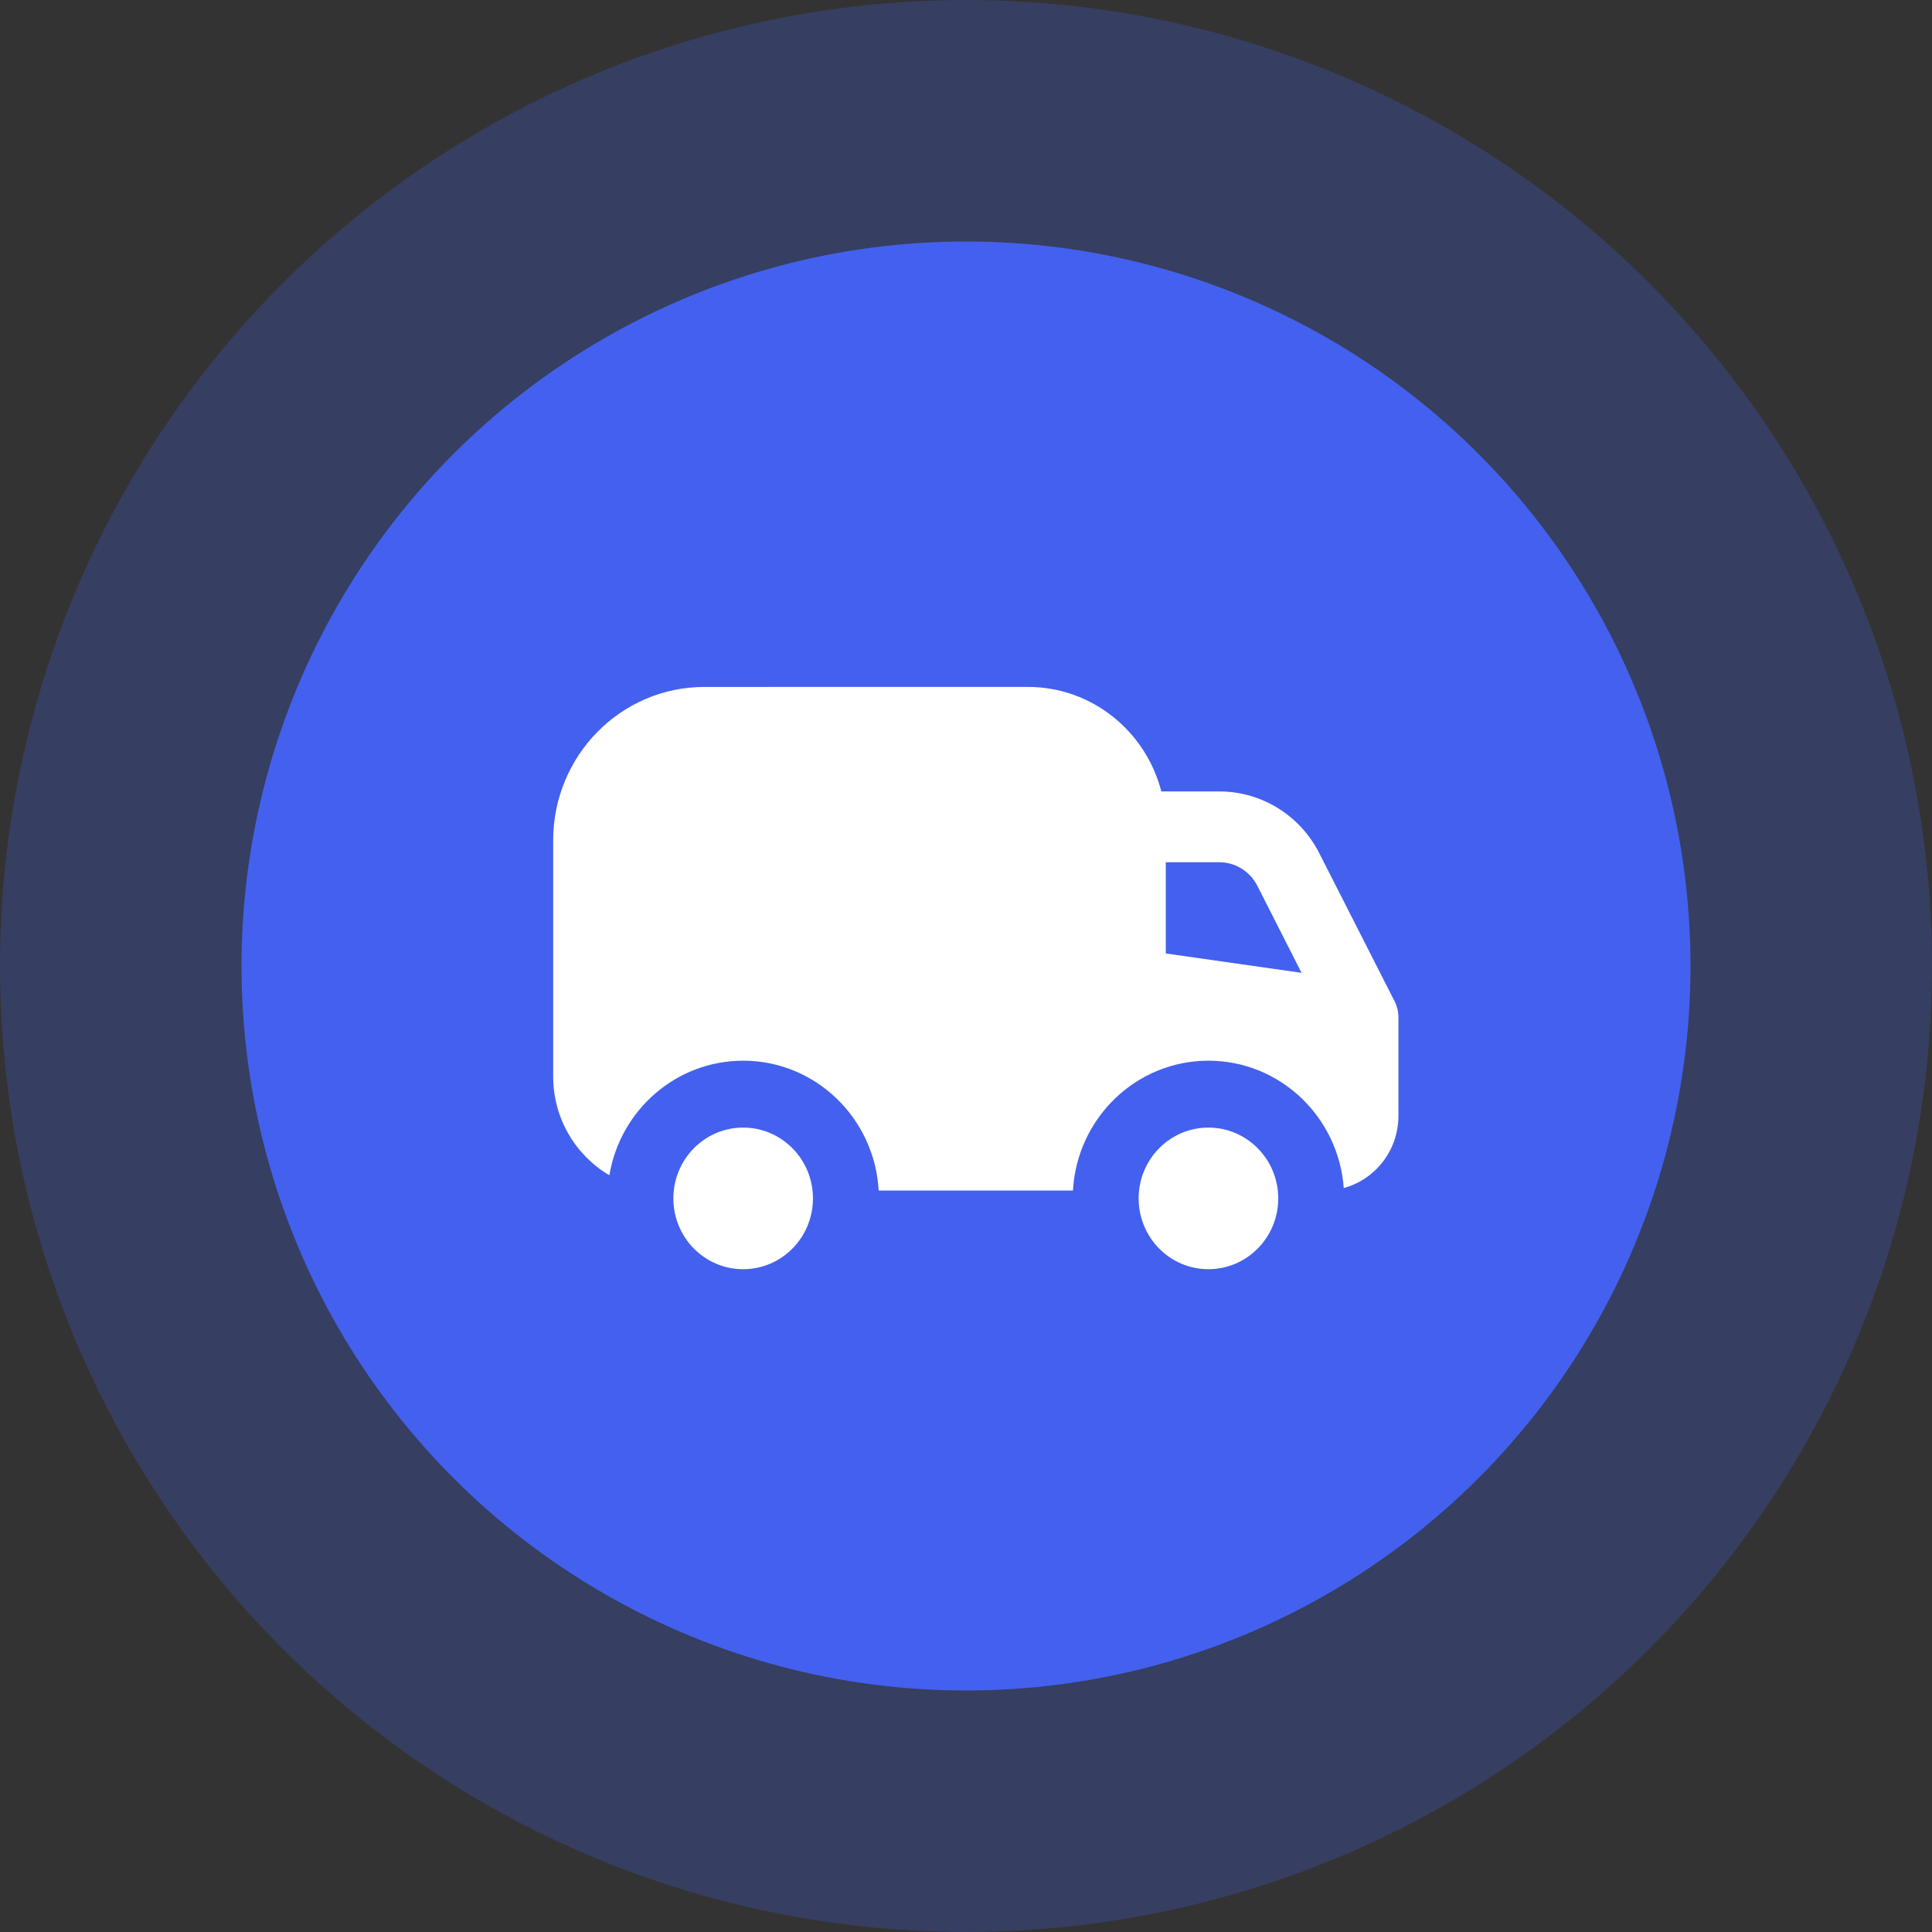
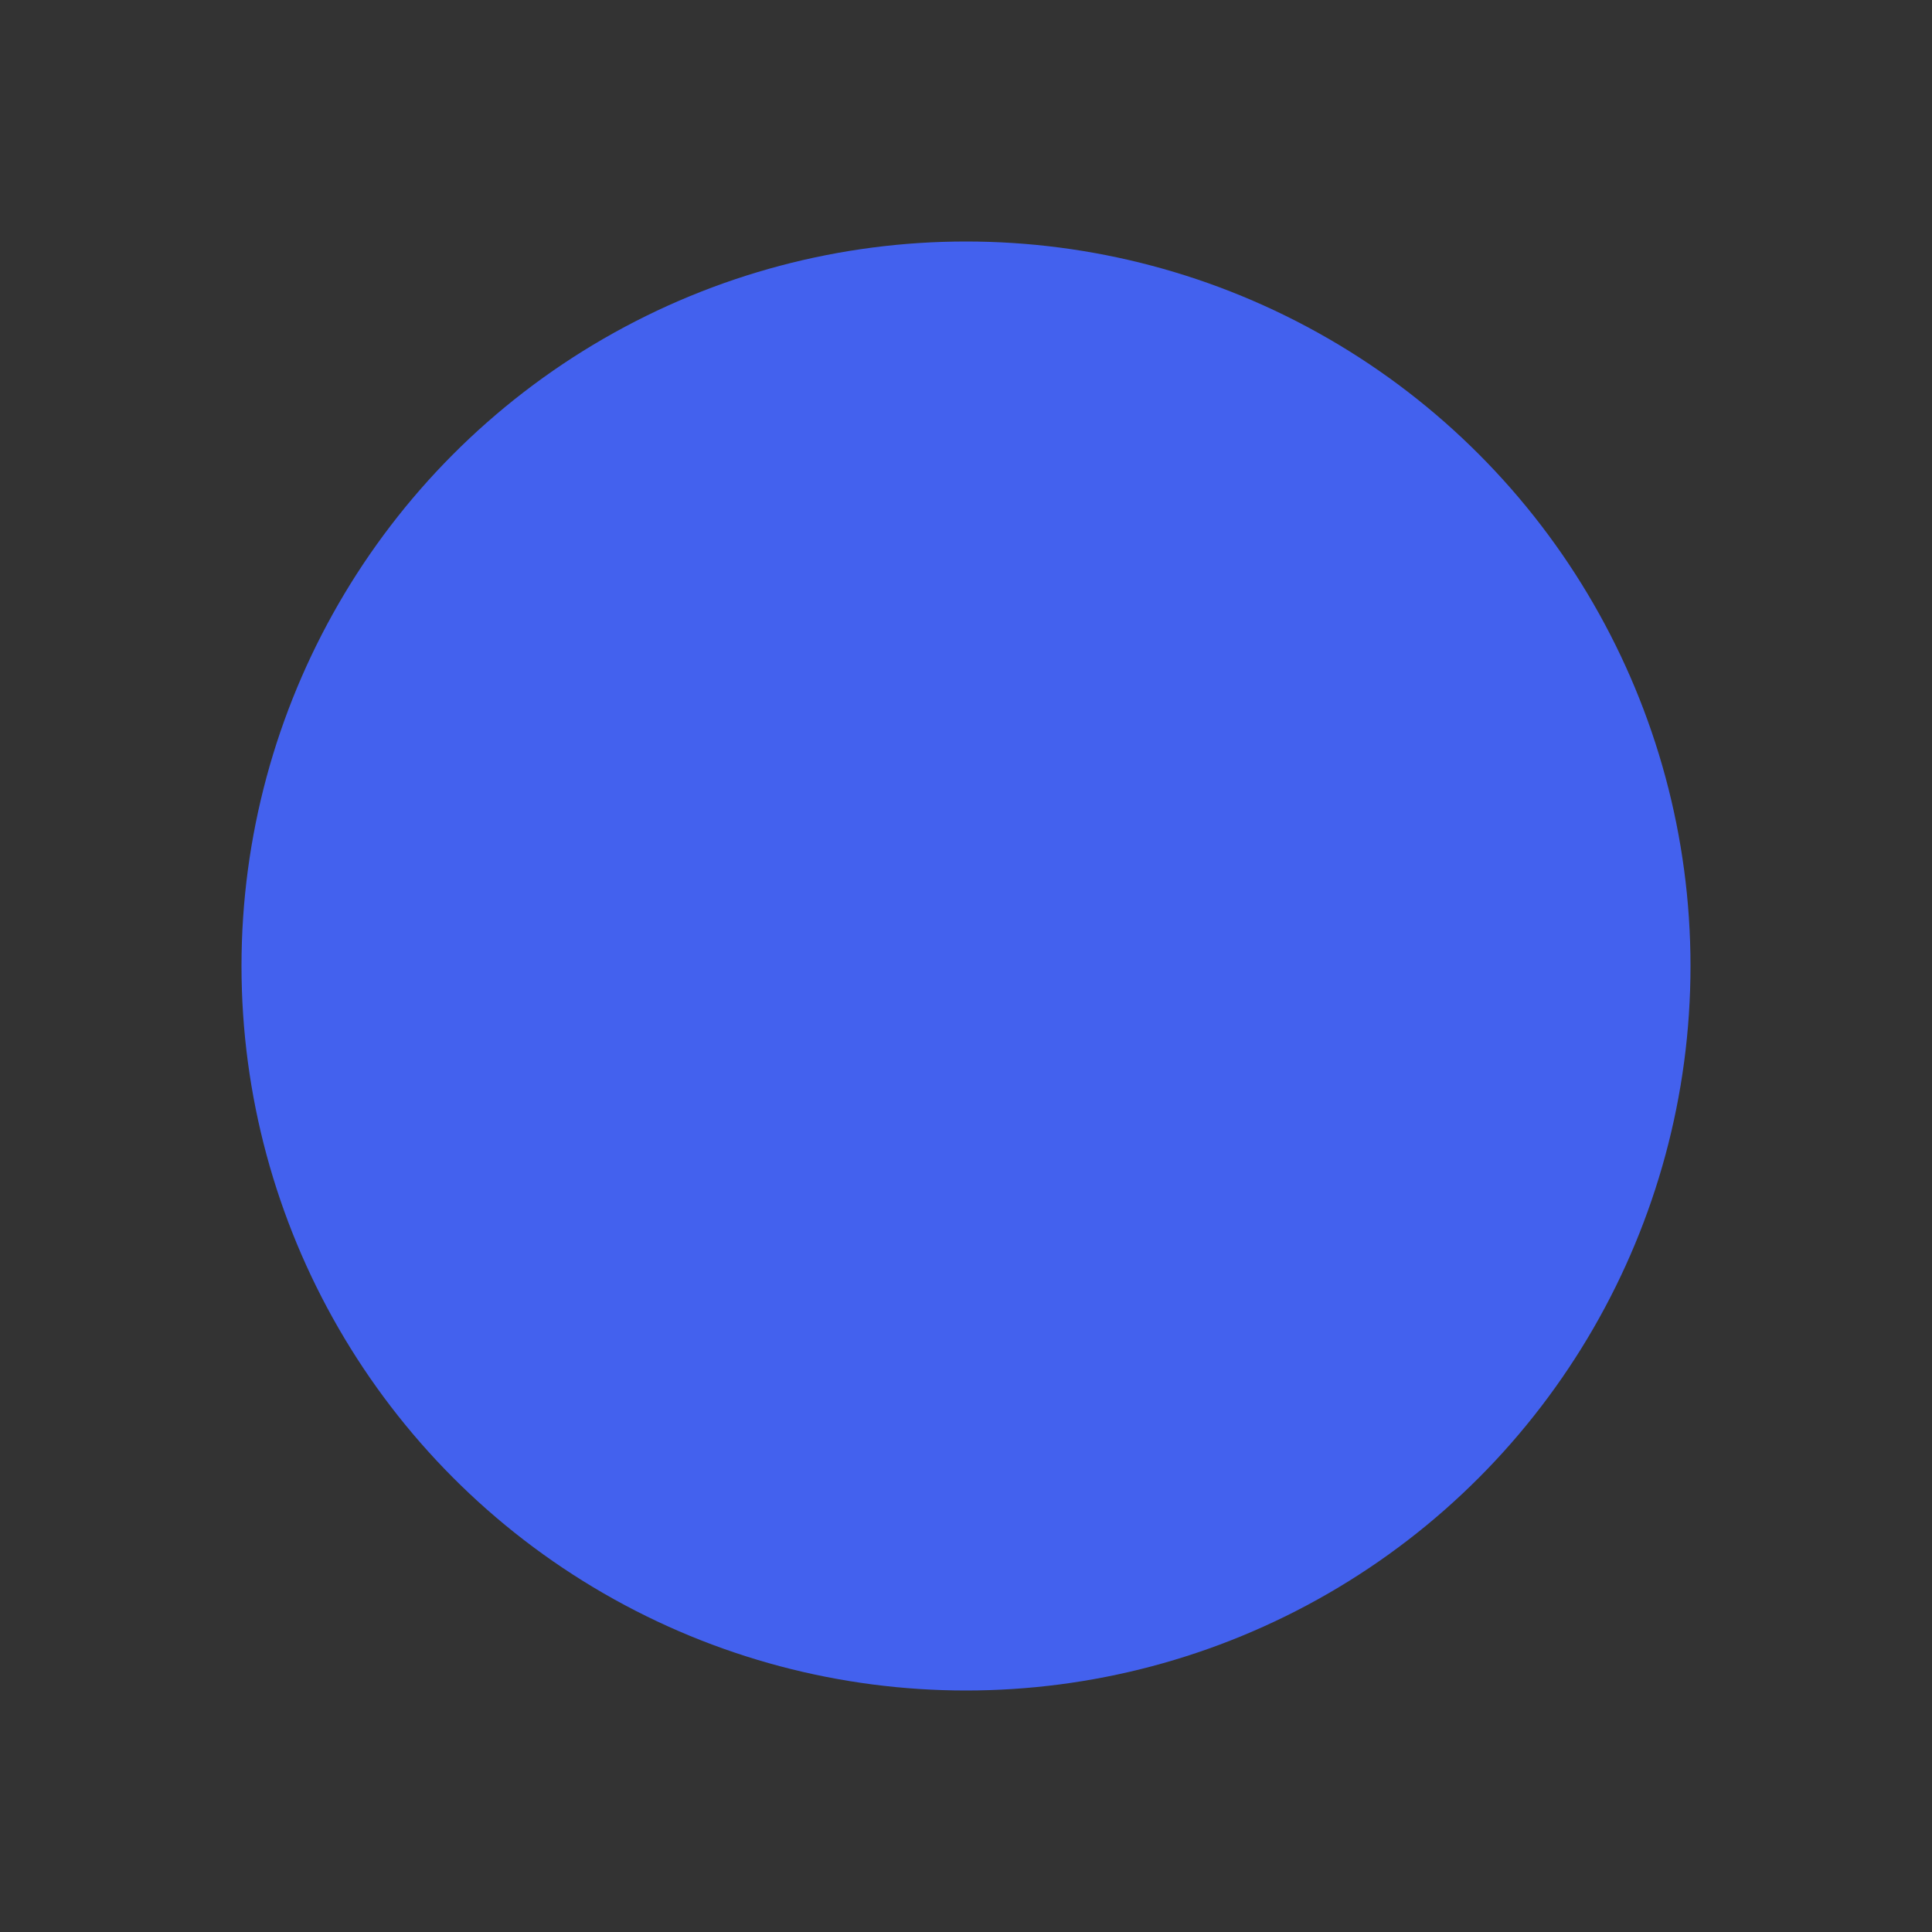
<svg xmlns="http://www.w3.org/2000/svg" width="80" height="80" viewBox="0 0 80 80" fill="none">
  <rect x="0" y="0" width="80" height="80" fill="#333333" stroke="none" />
-   <circle cx="40" cy="40" r="40" fill="#4361EE" fill-opacity="0.25" />
  <circle cx="40" cy="40" r="30" fill="#4361EE" />
-   <path fill-rule="evenodd" clip-rule="evenodd" d="M29.167 28.445C25.71 28.445 22.906 31.289 22.906 34.799V44.574C22.906 46.321 23.842 47.848 25.233 48.664C25.681 45.972 27.991 43.921 30.774 43.921C33.769 43.921 36.217 46.3 36.384 49.297H44.429C44.595 46.3 47.044 43.921 50.039 43.921C53 43.921 55.426 46.246 55.642 49.194C56.947 48.84 57.906 47.636 57.906 46.203V42.13C57.906 41.896 57.851 41.665 57.745 41.457L54.629 35.33C53.83 33.758 52.234 32.772 50.492 32.772H48.088C47.448 30.282 45.217 28.444 42.563 28.444L29.167 28.445ZM53.895 40.283L48.273 39.481V35.704H50.491C51.151 35.704 51.756 36.078 52.061 36.674L53.895 40.283ZM52.929 49.623C52.929 51.243 51.634 52.555 50.038 52.555C48.442 52.555 47.149 51.243 47.149 49.623C47.149 48.004 48.442 46.691 50.038 46.691C51.634 46.691 52.929 48.004 52.929 49.623ZM30.772 52.555C32.368 52.555 33.663 51.243 33.663 49.623C33.663 48.004 32.368 46.691 30.772 46.691C29.176 46.691 27.883 48.004 27.883 49.623C27.883 51.243 29.176 52.555 30.772 52.555Z" fill="white" />
</svg>